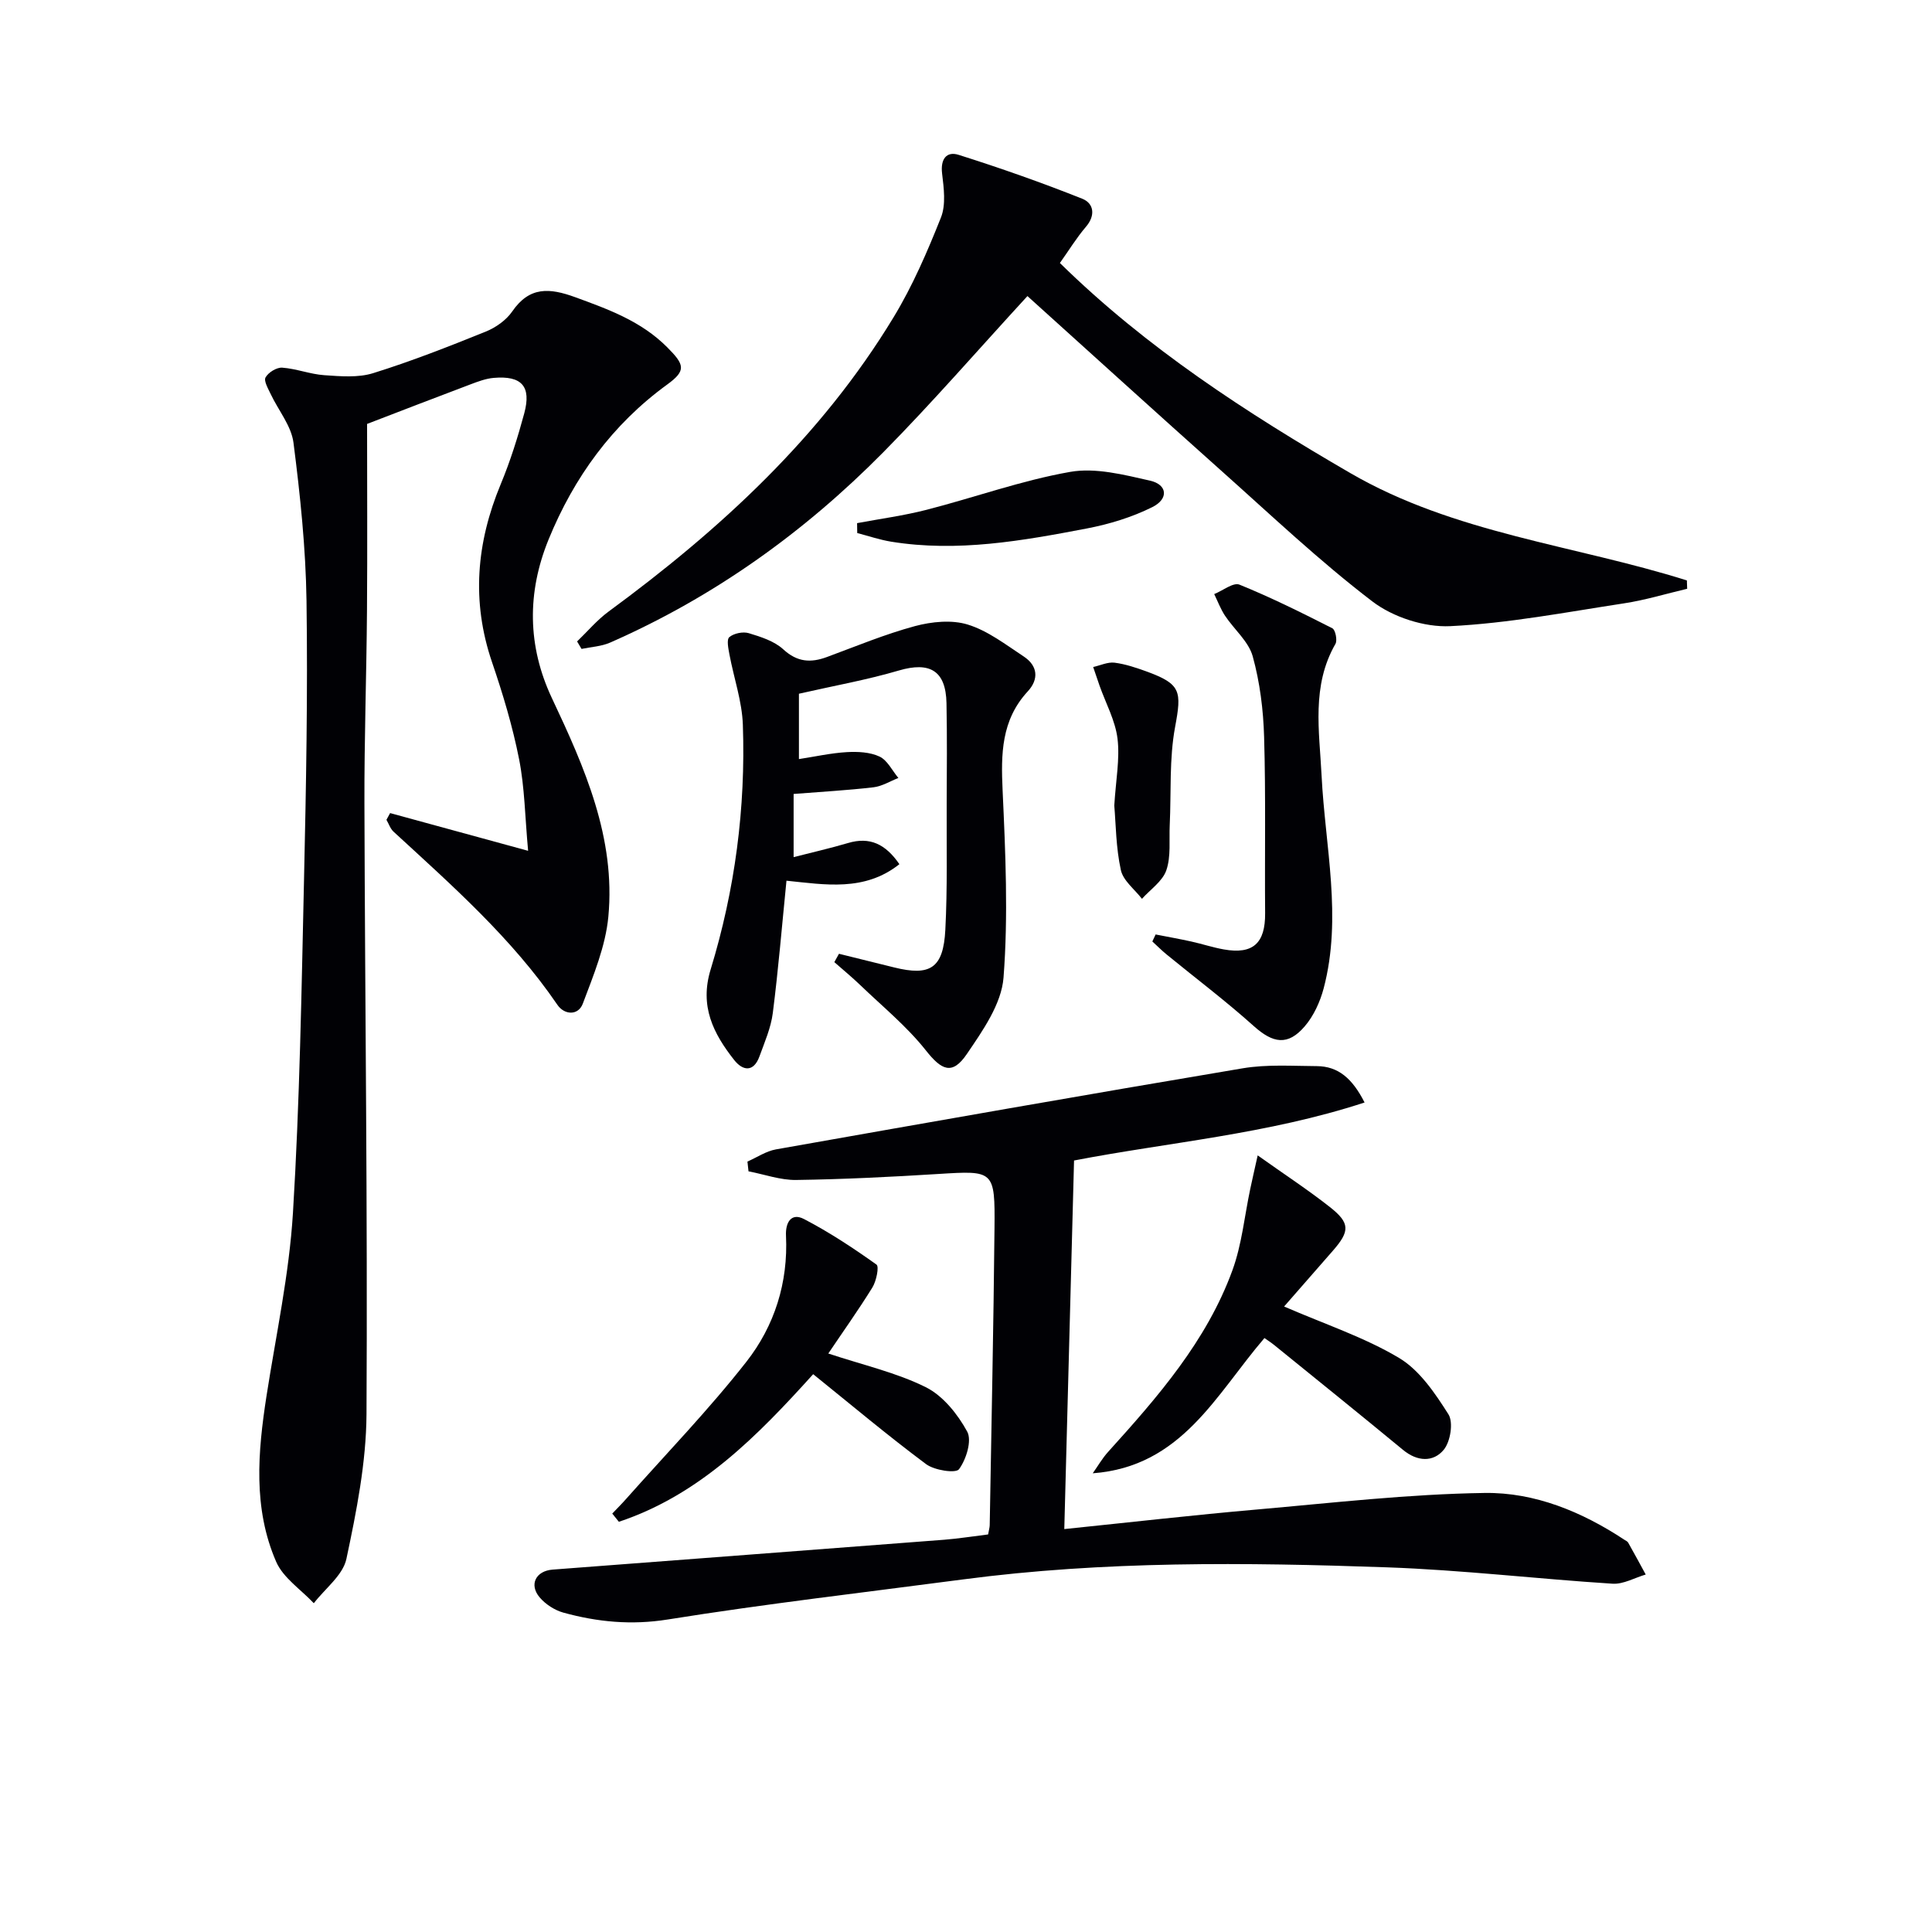
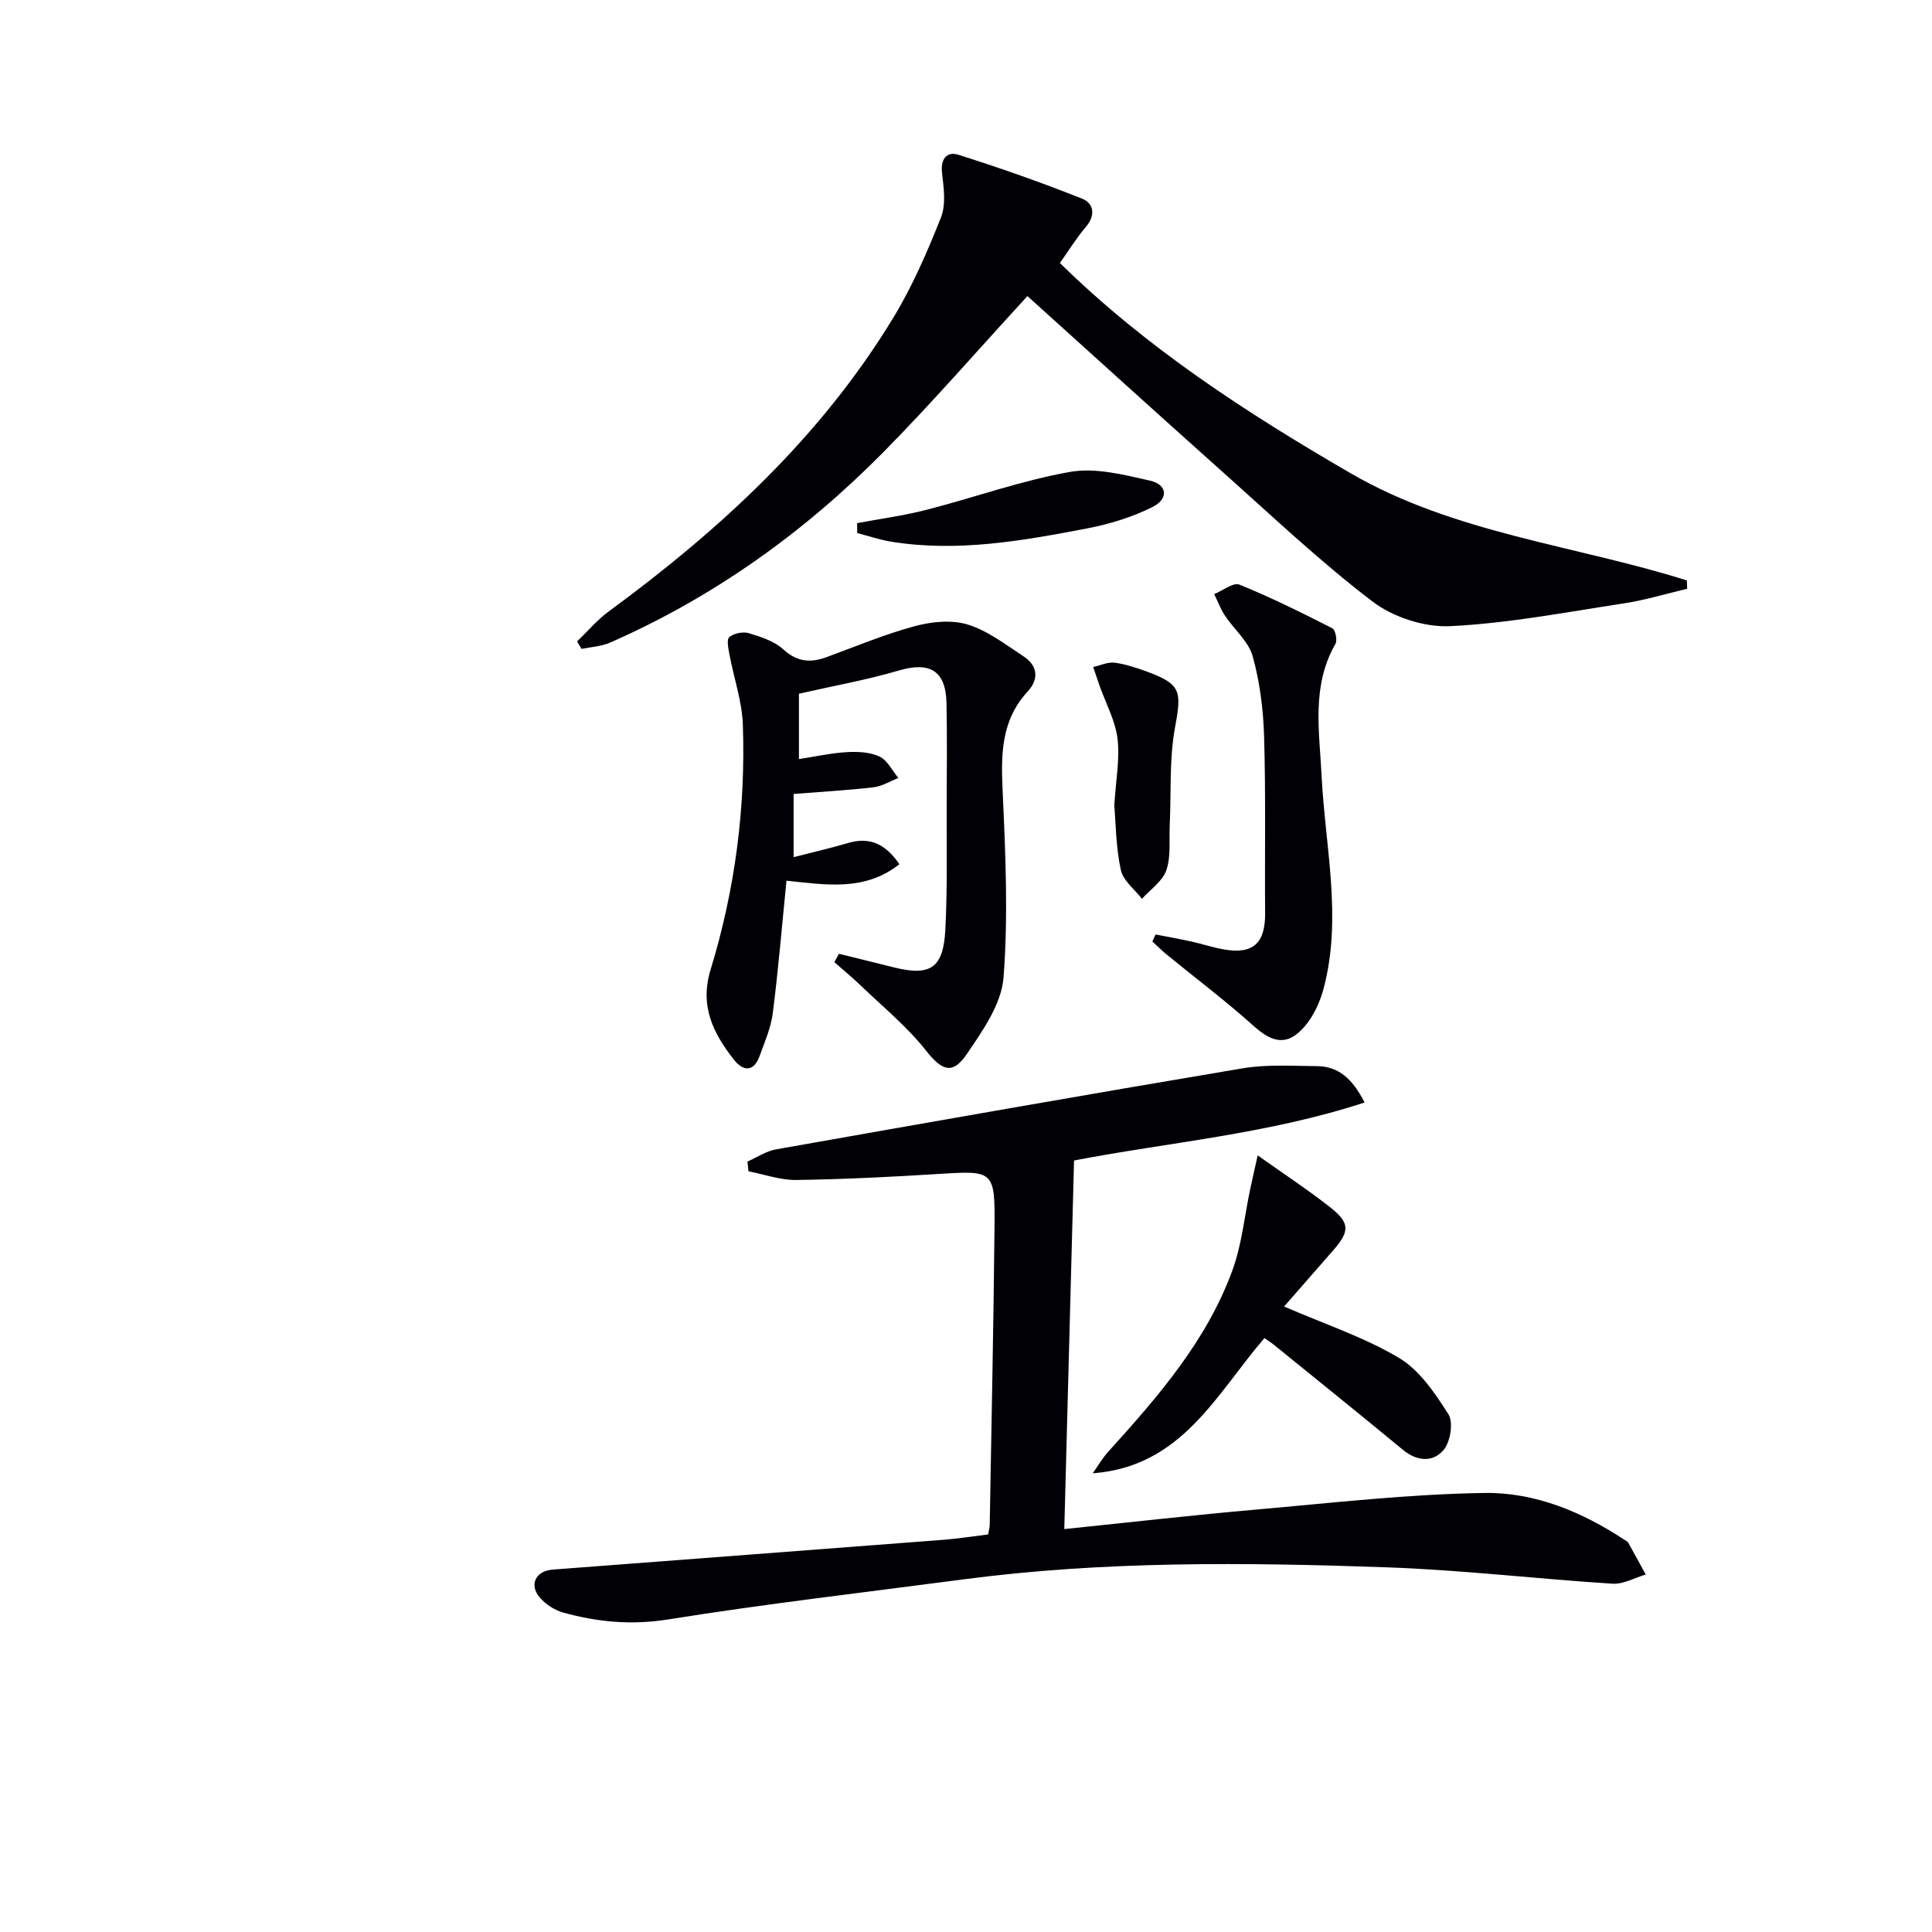
<svg xmlns="http://www.w3.org/2000/svg" enable-background="new 0 0 400 400" viewBox="0 0 400 400">
  <g fill="#010105">
-     <path d="m80.77 168.34c9.02 2.47 18.05 4.93 28.57 7.81-.65-7.05-.71-13.12-1.87-18.98-1.34-6.79-3.36-13.5-5.6-20.07-4.3-12.6-3.24-24.75 1.81-36.88 1.97-4.74 3.52-9.68 4.86-14.64 1.51-5.6-.53-7.85-6.34-7.34-1.62.14-3.23.75-4.77 1.33-7.28 2.74-14.53 5.55-21.43 8.2 0 12.81.08 25.74-.02 38.67-.1 13.31-.57 26.62-.53 39.93.12 42.14.67 84.28.43 126.41-.06 10.02-2.07 20.12-4.16 29.97-.72 3.38-4.41 6.14-6.75 9.18-2.66-2.83-6.33-5.23-7.79-8.58-4.82-11.07-3.8-22.73-2-34.35 1.96-12.6 4.69-25.17 5.47-37.85 1.41-23.07 1.78-46.22 2.3-69.34.43-19.14.78-38.29.51-57.43-.16-10.93-1.31-21.88-2.7-32.74-.45-3.48-3.12-6.67-4.7-10.02-.53-1.13-1.49-2.75-1.08-3.48.58-1.04 2.3-2.1 3.45-2.02 2.93.21 5.79 1.36 8.72 1.56 3.36.23 6.98.55 10.1-.42 7.9-2.46 15.63-5.5 23.31-8.6 2.08-.84 4.25-2.37 5.5-4.19 3.58-5.2 7.73-4.87 13.03-2.94 6.92 2.53 13.67 4.97 19.05 10.37 3.61 3.62 3.97 4.82 0 7.71-11.38 8.27-19.3 19.21-24.56 32.08-4.48 10.97-4.4 22.06.69 32.86 6.78 14.37 13.22 28.93 11.68 45.26-.58 6.11-3.08 12.12-5.28 17.97-.95 2.54-3.83 2.38-5.28.24-9.4-13.77-21.78-24.67-33.91-35.83-.67-.62-.99-1.63-1.47-2.46.25-.46.51-.93.76-1.39z" />
    <path d="m204.58 317.69c.17-.97.32-1.45.33-1.93.35-20.47.79-40.95.99-61.42.12-12.06-.1-12-11.65-11.28-9.79.61-19.59 1.1-29.39 1.24-3.29.05-6.59-1.16-9.89-1.79-.07-.67-.15-1.34-.22-2.02 1.96-.86 3.84-2.15 5.89-2.52 32.2-5.7 64.4-11.37 96.65-16.79 5-.84 10.22-.48 15.34-.45 4.44.03 7.36 2.55 9.89 7.53-20.09 6.58-40.82 8.27-60.15 12.01-.67 25.42-1.34 50.56-2.02 76.31 13.77-1.42 26.79-2.91 39.84-4.05 15.72-1.38 31.45-3.2 47.2-3.43 10.35-.15 20.14 3.89 28.92 9.69.28.18.64.33.79.6 1.23 2.19 2.43 4.39 3.63 6.6-2.29.67-4.62 2.04-6.86 1.9-15.58-.99-31.13-2.84-46.72-3.39-29.28-1.03-58.58-1.35-87.74 2.5-20.4 2.69-40.86 5.05-61.17 8.3-7.52 1.2-14.52.52-21.59-1.42-1.81-.5-3.71-1.73-4.92-3.16-2.24-2.64-.8-5.48 2.68-5.75 27.01-2.06 54.03-4.1 81.04-6.18 2.97-.23 5.91-.71 9.13-1.1z" />
    <path d="m119.48 132.8c2.17-2.08 4.13-4.43 6.53-6.19 23.12-16.99 44.01-36.18 59.01-60.95 3.93-6.48 6.98-13.56 9.79-20.62 1.06-2.67.6-6.1.24-9.12-.36-2.99.92-4.66 3.43-3.86 8.63 2.73 17.19 5.74 25.6 9.09 2.36.94 2.81 3.41.74 5.82-1.91 2.23-3.46 4.78-5.38 7.48 17.9 17.58 38.63 31.01 60.1 43.48 21.58 12.54 46.45 14.91 69.71 22.24.02.58.04 1.15.06 1.73-4.34 1.02-8.64 2.34-13.04 3.01-11.98 1.83-23.96 4.14-36.01 4.73-5.35.26-11.86-1.86-16.14-5.13-10.94-8.35-20.99-17.89-31.29-27.07-13.5-12.05-26.9-24.22-40.11-36.14-10.23 11.13-19.7 22.06-29.84 32.33-16.39 16.59-35.14 30.01-56.58 39.42-1.81.79-3.93.89-5.9 1.3-.31-.52-.62-1.03-.92-1.55z" />
    <path d="m173.7 197.47 11.4 2.82c7.51 1.87 10.21.16 10.62-7.78.45-8.64.24-17.31.28-25.97.03-6.99.1-13.99-.04-20.98-.14-6.72-3.46-8.62-9.86-6.74-6.62 1.95-13.46 3.16-20.69 4.81v13.53c3.39-.52 6.64-1.25 9.91-1.44 2.26-.13 4.8-.01 6.78.92 1.63.77 2.62 2.9 3.9 4.43-1.71.67-3.38 1.72-5.15 1.93-5.41.63-10.86.93-16.54 1.38v13.08c3.76-.97 7.55-1.82 11.26-2.92 4.5-1.34 7.76.19 10.64 4.38-7.23 5.74-15.44 4.22-23.38 3.42-.93 9.29-1.68 18.37-2.83 27.4-.39 3.06-1.69 6.02-2.76 8.97-1.2 3.31-3.43 3.04-5.23.76-4.32-5.48-7.21-11.14-4.88-18.75 5.04-16.47 7.27-33.45 6.67-50.67-.17-4.86-1.86-9.66-2.77-14.51-.23-1.23-.63-3.13-.03-3.63.94-.79 2.82-1.18 4.02-.82 2.51.76 5.29 1.64 7.15 3.35 2.9 2.66 5.68 2.83 9.06 1.58 6.03-2.23 12.01-4.72 18.2-6.39 3.47-.93 7.62-1.35 10.94-.32 4.15 1.28 7.85 4.15 11.57 6.6 2.92 1.92 3.19 4.7.85 7.23-5.5 5.95-5.56 12.97-5.21 20.51.59 12.9 1.18 25.9.19 38.74-.42 5.48-4.31 11-7.6 15.84-3.03 4.46-5.24 3.34-8.49-.77-3.96-5-9.02-9.12-13.65-13.58-1.7-1.63-3.52-3.12-5.29-4.68.31-.59.64-1.16.96-1.73z" />
    <path d="m265.86 270.5c8.52 3.7 16.63 6.37 23.79 10.64 4.26 2.54 7.47 7.32 10.23 11.67 1.06 1.67.42 5.66-.96 7.34-2.16 2.62-5.48 2.48-8.43.04-8.85-7.31-17.79-14.5-26.7-21.73-.63-.51-1.31-.94-2-1.43-10.03 11.68-17.12 26.63-35.55 28 1.05-1.48 1.96-3.08 3.17-4.42 10.29-11.38 20.4-22.95 25.75-37.61 1.96-5.37 2.5-11.25 3.7-16.89.42-1.99.88-3.97 1.53-6.9 5.61 3.99 10.43 7.14 14.94 10.69 4.2 3.3 4.16 4.99.68 8.99-3.36 3.84-6.72 7.68-10.15 11.61z" />
    <path d="m239.26 193.47c2.46.48 4.93.92 7.38 1.46 2.26.5 4.48 1.24 6.75 1.64 6.05 1.07 8.59-1.3 8.54-7.5-.1-12.16.15-24.34-.21-36.49-.16-5.6-.87-11.32-2.36-16.7-.86-3.09-3.85-5.56-5.74-8.41-.91-1.38-1.5-2.97-2.23-4.47 1.76-.71 3.95-2.47 5.22-1.96 6.56 2.66 12.92 5.83 19.24 9.04.63.32 1.07 2.48.64 3.23-5 8.7-3.33 18.02-2.87 27.27.73 14.68 4.31 29.36.43 44.05-.74 2.79-2.06 5.69-3.91 7.85-3.51 4.1-6.58 3.53-10.57-.05-5.78-5.19-12.01-9.88-18.03-14.81-1.03-.84-1.97-1.8-2.96-2.7.23-.48.45-.96.68-1.45z" />
-     <path d="m171.49 280.23c7.24 2.4 14.08 3.94 20.18 6.97 3.57 1.78 6.61 5.59 8.58 9.2 1.01 1.86-.2 5.76-1.7 7.79-.67.9-5.09.23-6.82-1.06-7.98-5.95-15.6-12.36-23.37-18.62-11.48 12.72-23.47 24.99-40.23 30.56-.46-.57-.91-1.13-1.37-1.7.95-1 1.93-1.97 2.84-3 8.37-9.43 17.17-18.53 24.93-28.43 5.82-7.42 8.67-16.39 8.2-26.11-.13-2.62 1.02-4.85 3.73-3.44 5.23 2.72 10.2 6 15.01 9.43.58.41-.03 3.39-.84 4.72-2.96 4.78-6.23 9.36-9.14 13.69z" />
    <path d="m177.45 108.31c4.8-.9 9.66-1.55 14.38-2.76 9.93-2.55 19.67-6.08 29.73-7.85 5.26-.93 11.12.59 16.53 1.81 3.62.81 3.92 3.78.47 5.49-4.2 2.09-8.88 3.52-13.52 4.41-13.37 2.56-26.82 4.96-40.53 2.74-2.38-.39-4.69-1.18-7.03-1.79-.01-.68-.02-1.36-.03-2.05z" />
    <path d="m230.7 166.78c.32-5.28 1.18-9.65.67-13.85-.46-3.75-2.43-7.32-3.72-10.97-.45-1.28-.88-2.57-1.32-3.86 1.48-.33 3-1.07 4.42-.9 2.27.29 4.51 1.05 6.68 1.84 7.12 2.6 7.23 4.1 5.86 11.48-1.23 6.61-.79 13.52-1.11 20.3-.15 3.14.28 6.49-.7 9.35-.78 2.28-3.3 3.97-5.05 5.92-1.52-1.97-3.9-3.76-4.37-5.96-1.02-4.64-1.03-9.5-1.36-13.35z" />
  </g>
</svg>